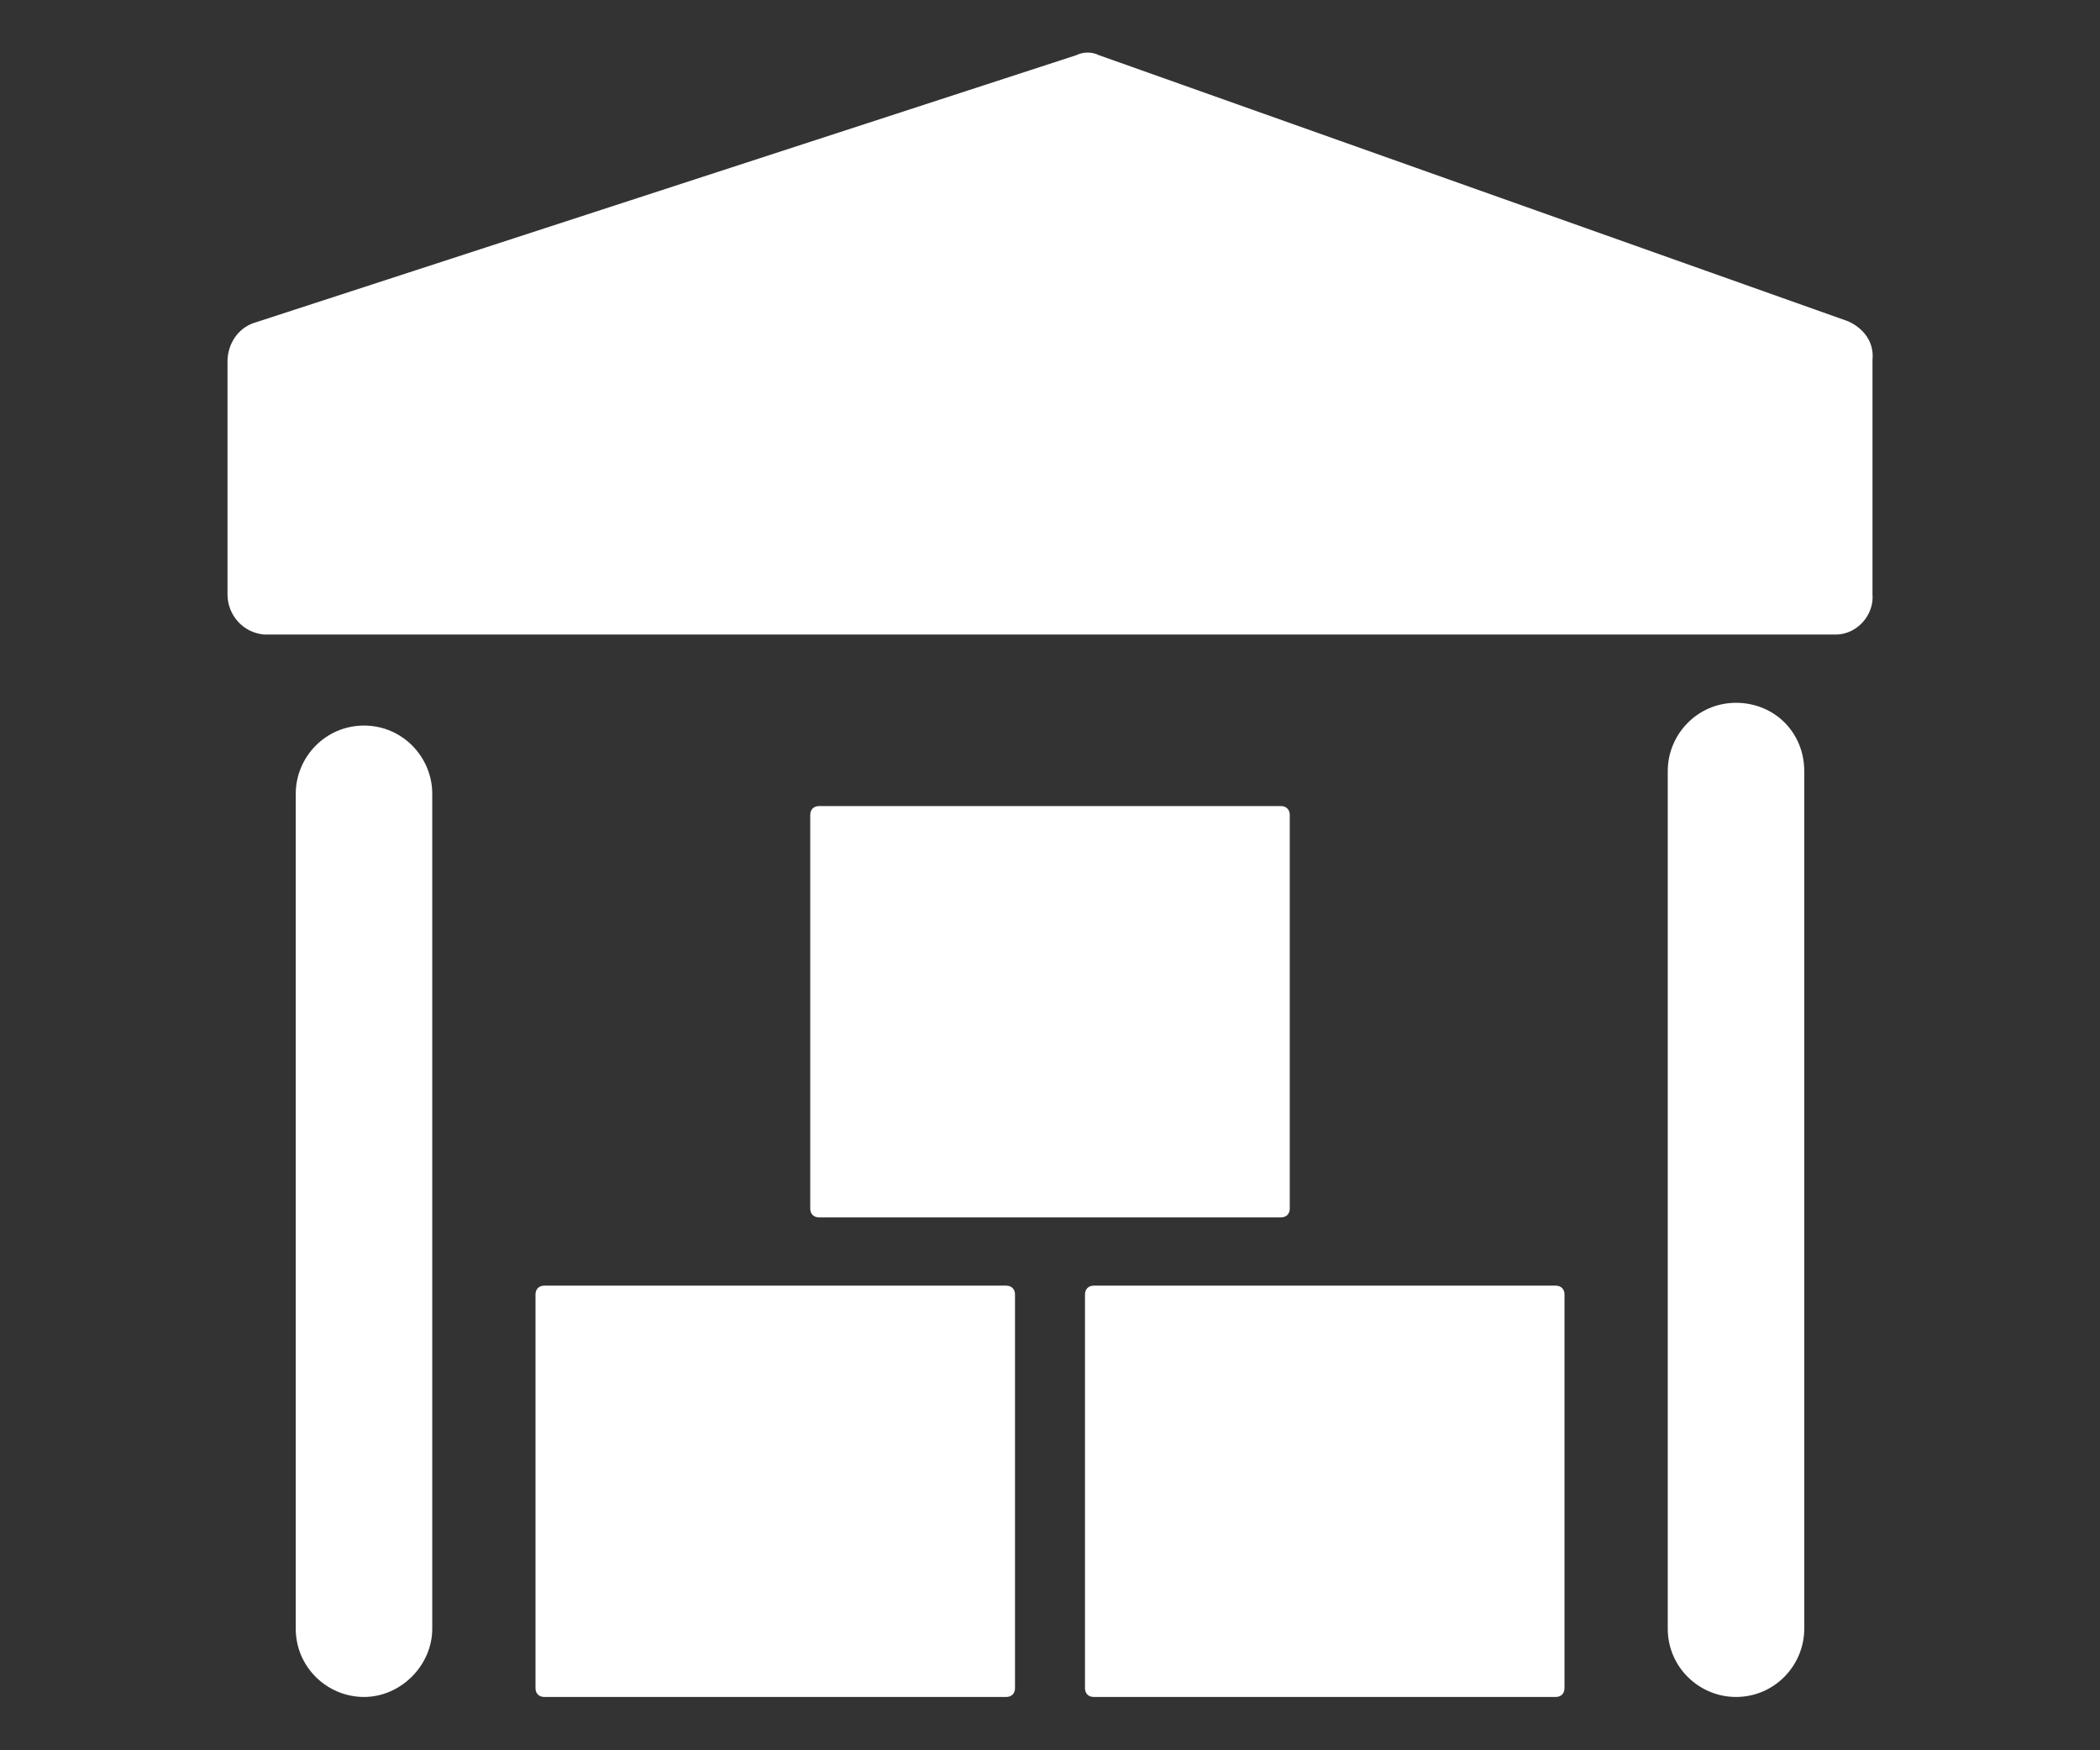
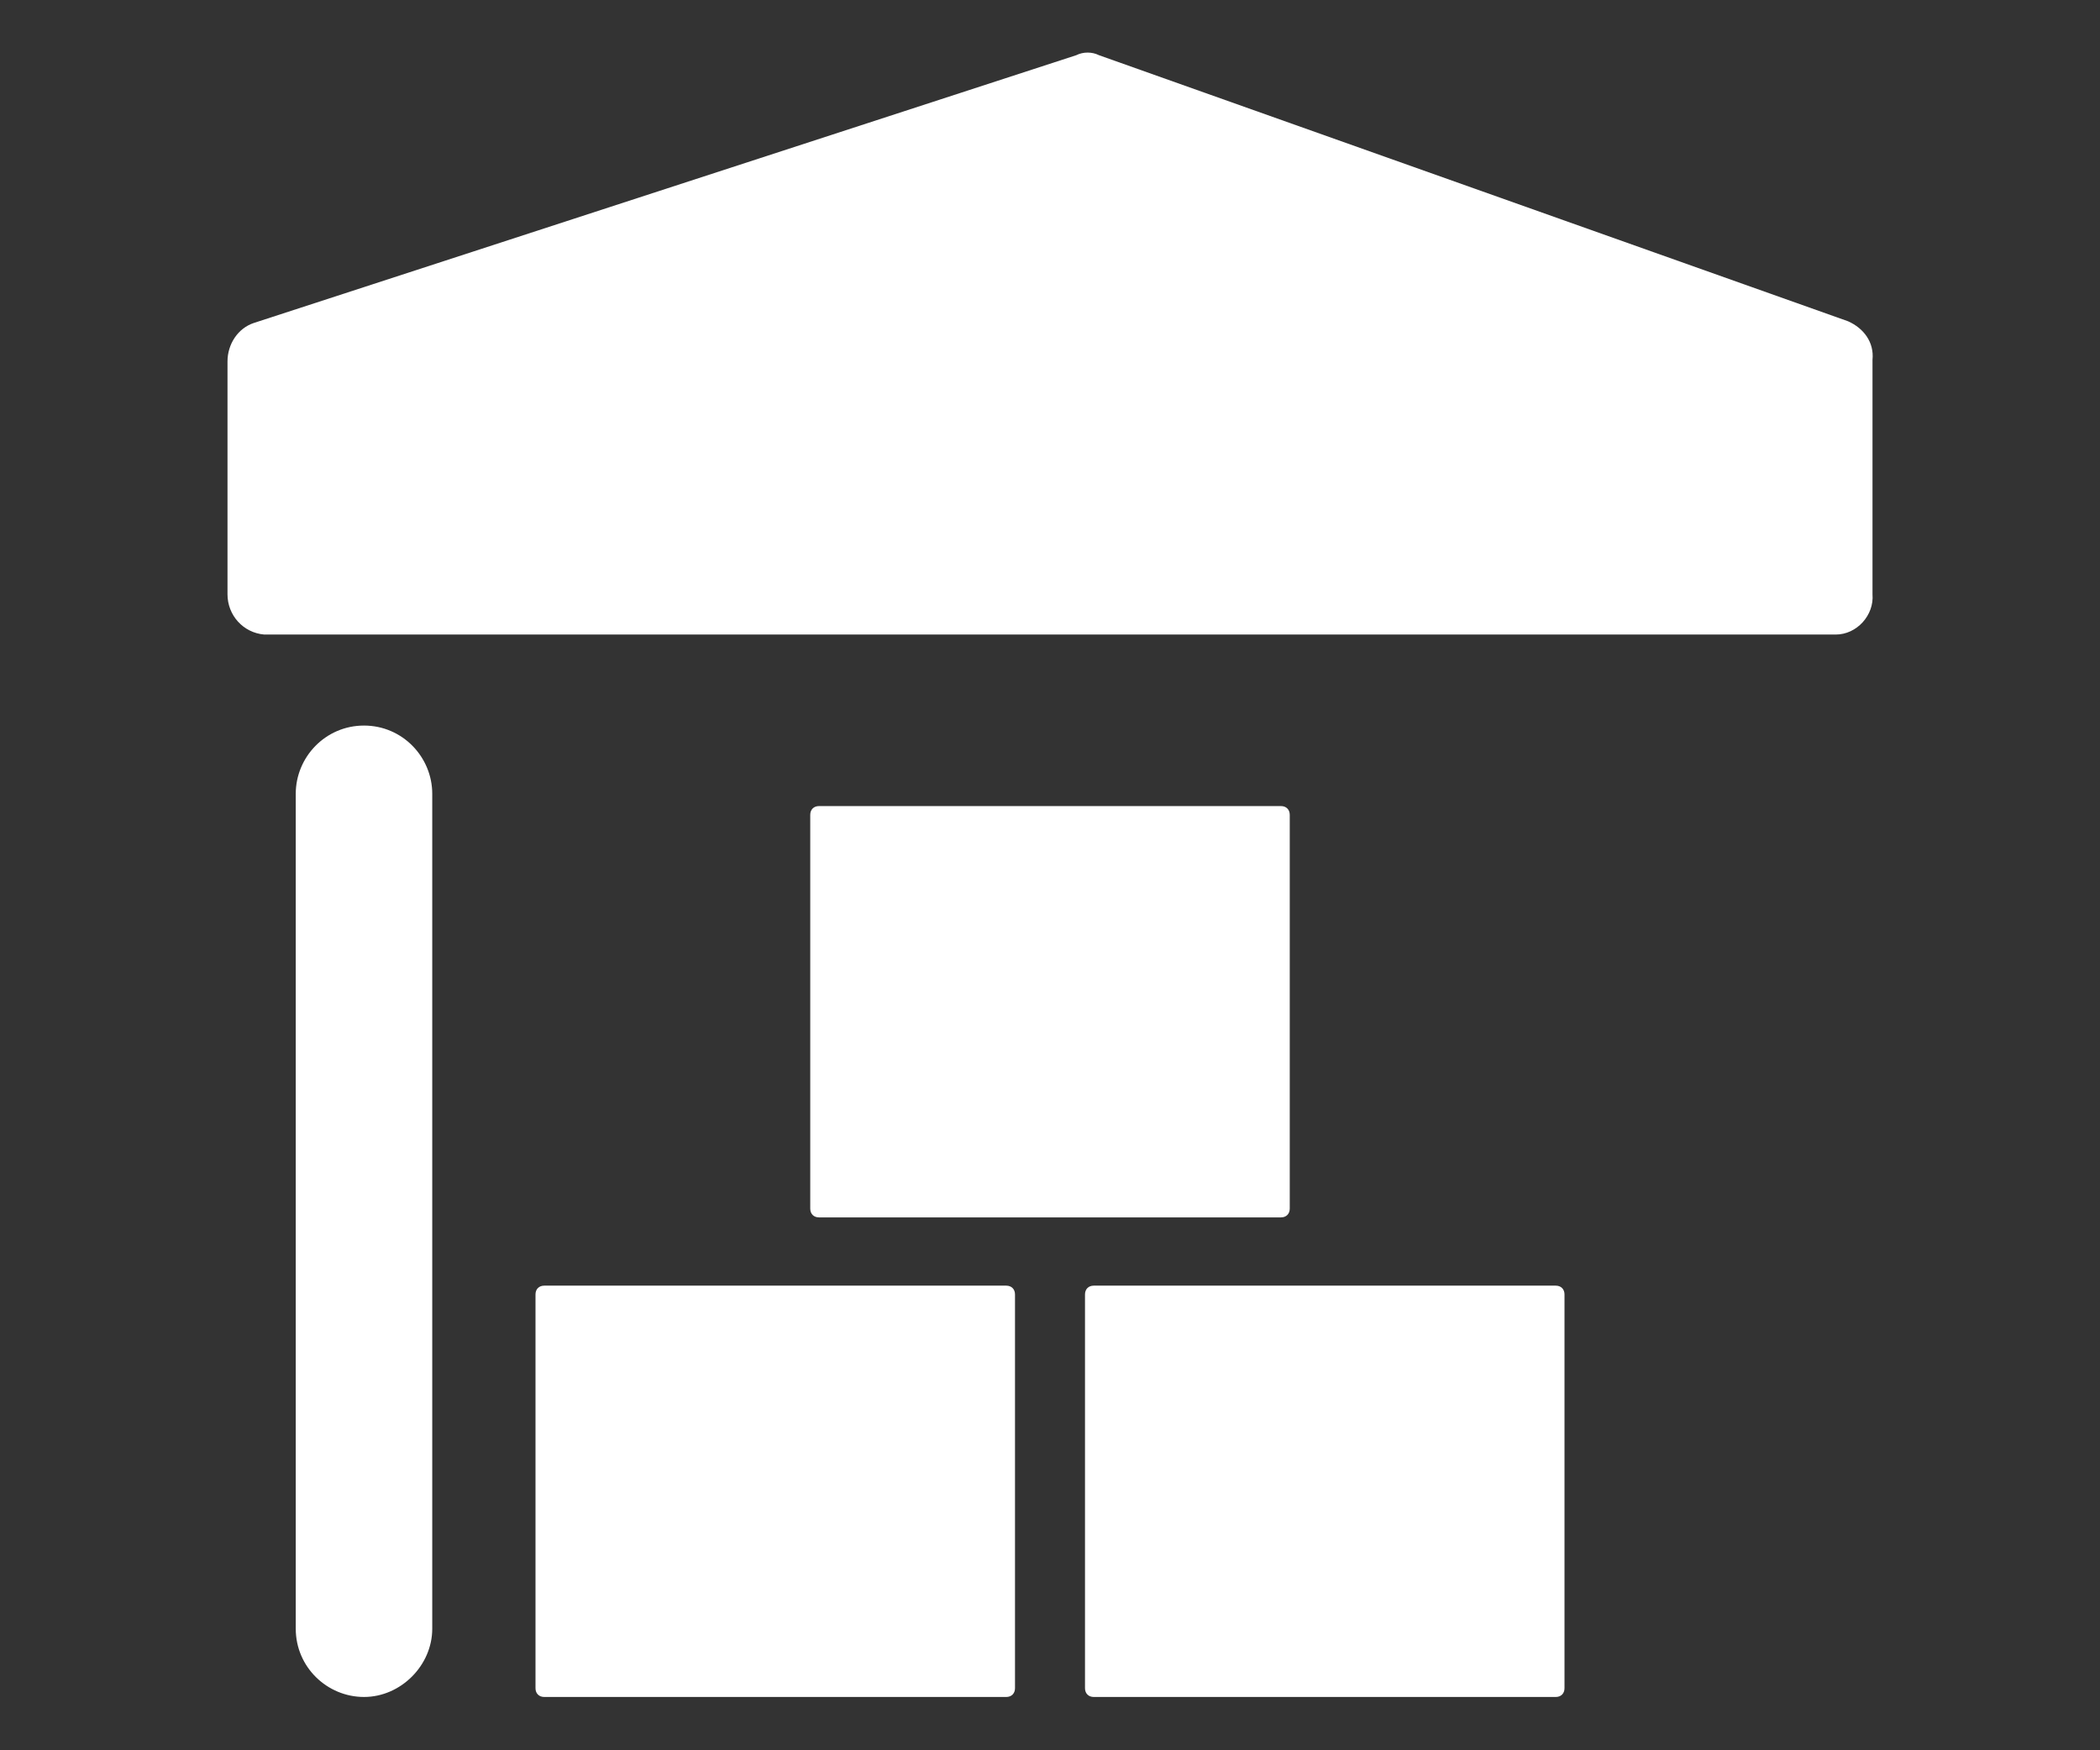
<svg xmlns="http://www.w3.org/2000/svg" version="1.1" id="Livello_1" x="0px" y="0px" viewBox="0 0 120 100" style="enable-background:new 0 0 120 100;" xml:space="preserve">
  <rect x="0" y="0" width="120" height="100" fill="#333333" stroke="none" />
  <style type="text/css">
	.st0{fill:#FFFFFF;}
</style>
  <g id="_7830737_warehouse_storage_icon" transform="translate(0 0.154)">
    <path id="Tracciato_89" class="st0" d="M20.8,41.3c-2.2,0-3.9,1.8-3.9,3.9v47.7c0,2.2,1.8,3.9,3.9,3.9s3.9-1.8,3.9-3.9l0,0V45.2   C24.7,43.1,23,41.3,20.8,41.3L20.8,41.3z" />
-     <path id="Tracciato_90" class="st0" d="M99.2,40c-2.2,0-3.9,1.8-3.9,3.9v49c0,2.2,1.8,3.9,3.9,3.9c2.2,0,3.9-1.8,3.9-3.9   c0,0,0,0,0,0v-49C103.1,41.7,101.4,40,99.2,40C99.2,40,99.2,40,99.2,40z" />
    <path id="Rettangolo_26" class="st0" d="M46.8,45.9h26.4c0.3,0,0.5,0.2,0.5,0.5v22.5c0,0.3-0.2,0.5-0.5,0.5H46.8   c-0.3,0-0.5-0.2-0.5-0.5V46.4C46.3,46.1,46.5,45.9,46.8,45.9z" />
    <path id="Rettangolo_27" class="st0" d="M62.5,73.3h26.4c0.3,0,0.5,0.2,0.5,0.5v22.5c0,0.3-0.2,0.5-0.5,0.5H62.5   c-0.3,0-0.5-0.2-0.5-0.5V73.8C62,73.5,62.2,73.3,62.5,73.3z" />
    <path id="Rettangolo_28" class="st0" d="M31.1,73.3h26.4c0.3,0,0.5,0.2,0.5,0.5v22.5c0,0.3-0.2,0.5-0.5,0.5H31.1   c-0.3,0-0.5-0.2-0.5-0.5V73.8C30.6,73.5,30.8,73.3,31.1,73.3z" />
    <path id="Tracciato_91" class="st0" d="M105.6,18.2L62.8,3c-0.4-0.2-0.9-0.2-1.3,0l-47,15.3c-0.9,0.3-1.5,1.2-1.5,2.2v13.3   c0,1.2,0.9,2.2,2.1,2.3h89.8c1.2,0,2.2-1.1,2.1-2.3V20.4C107.1,19.4,106.5,18.6,105.6,18.2z" />
  </g>
</svg>